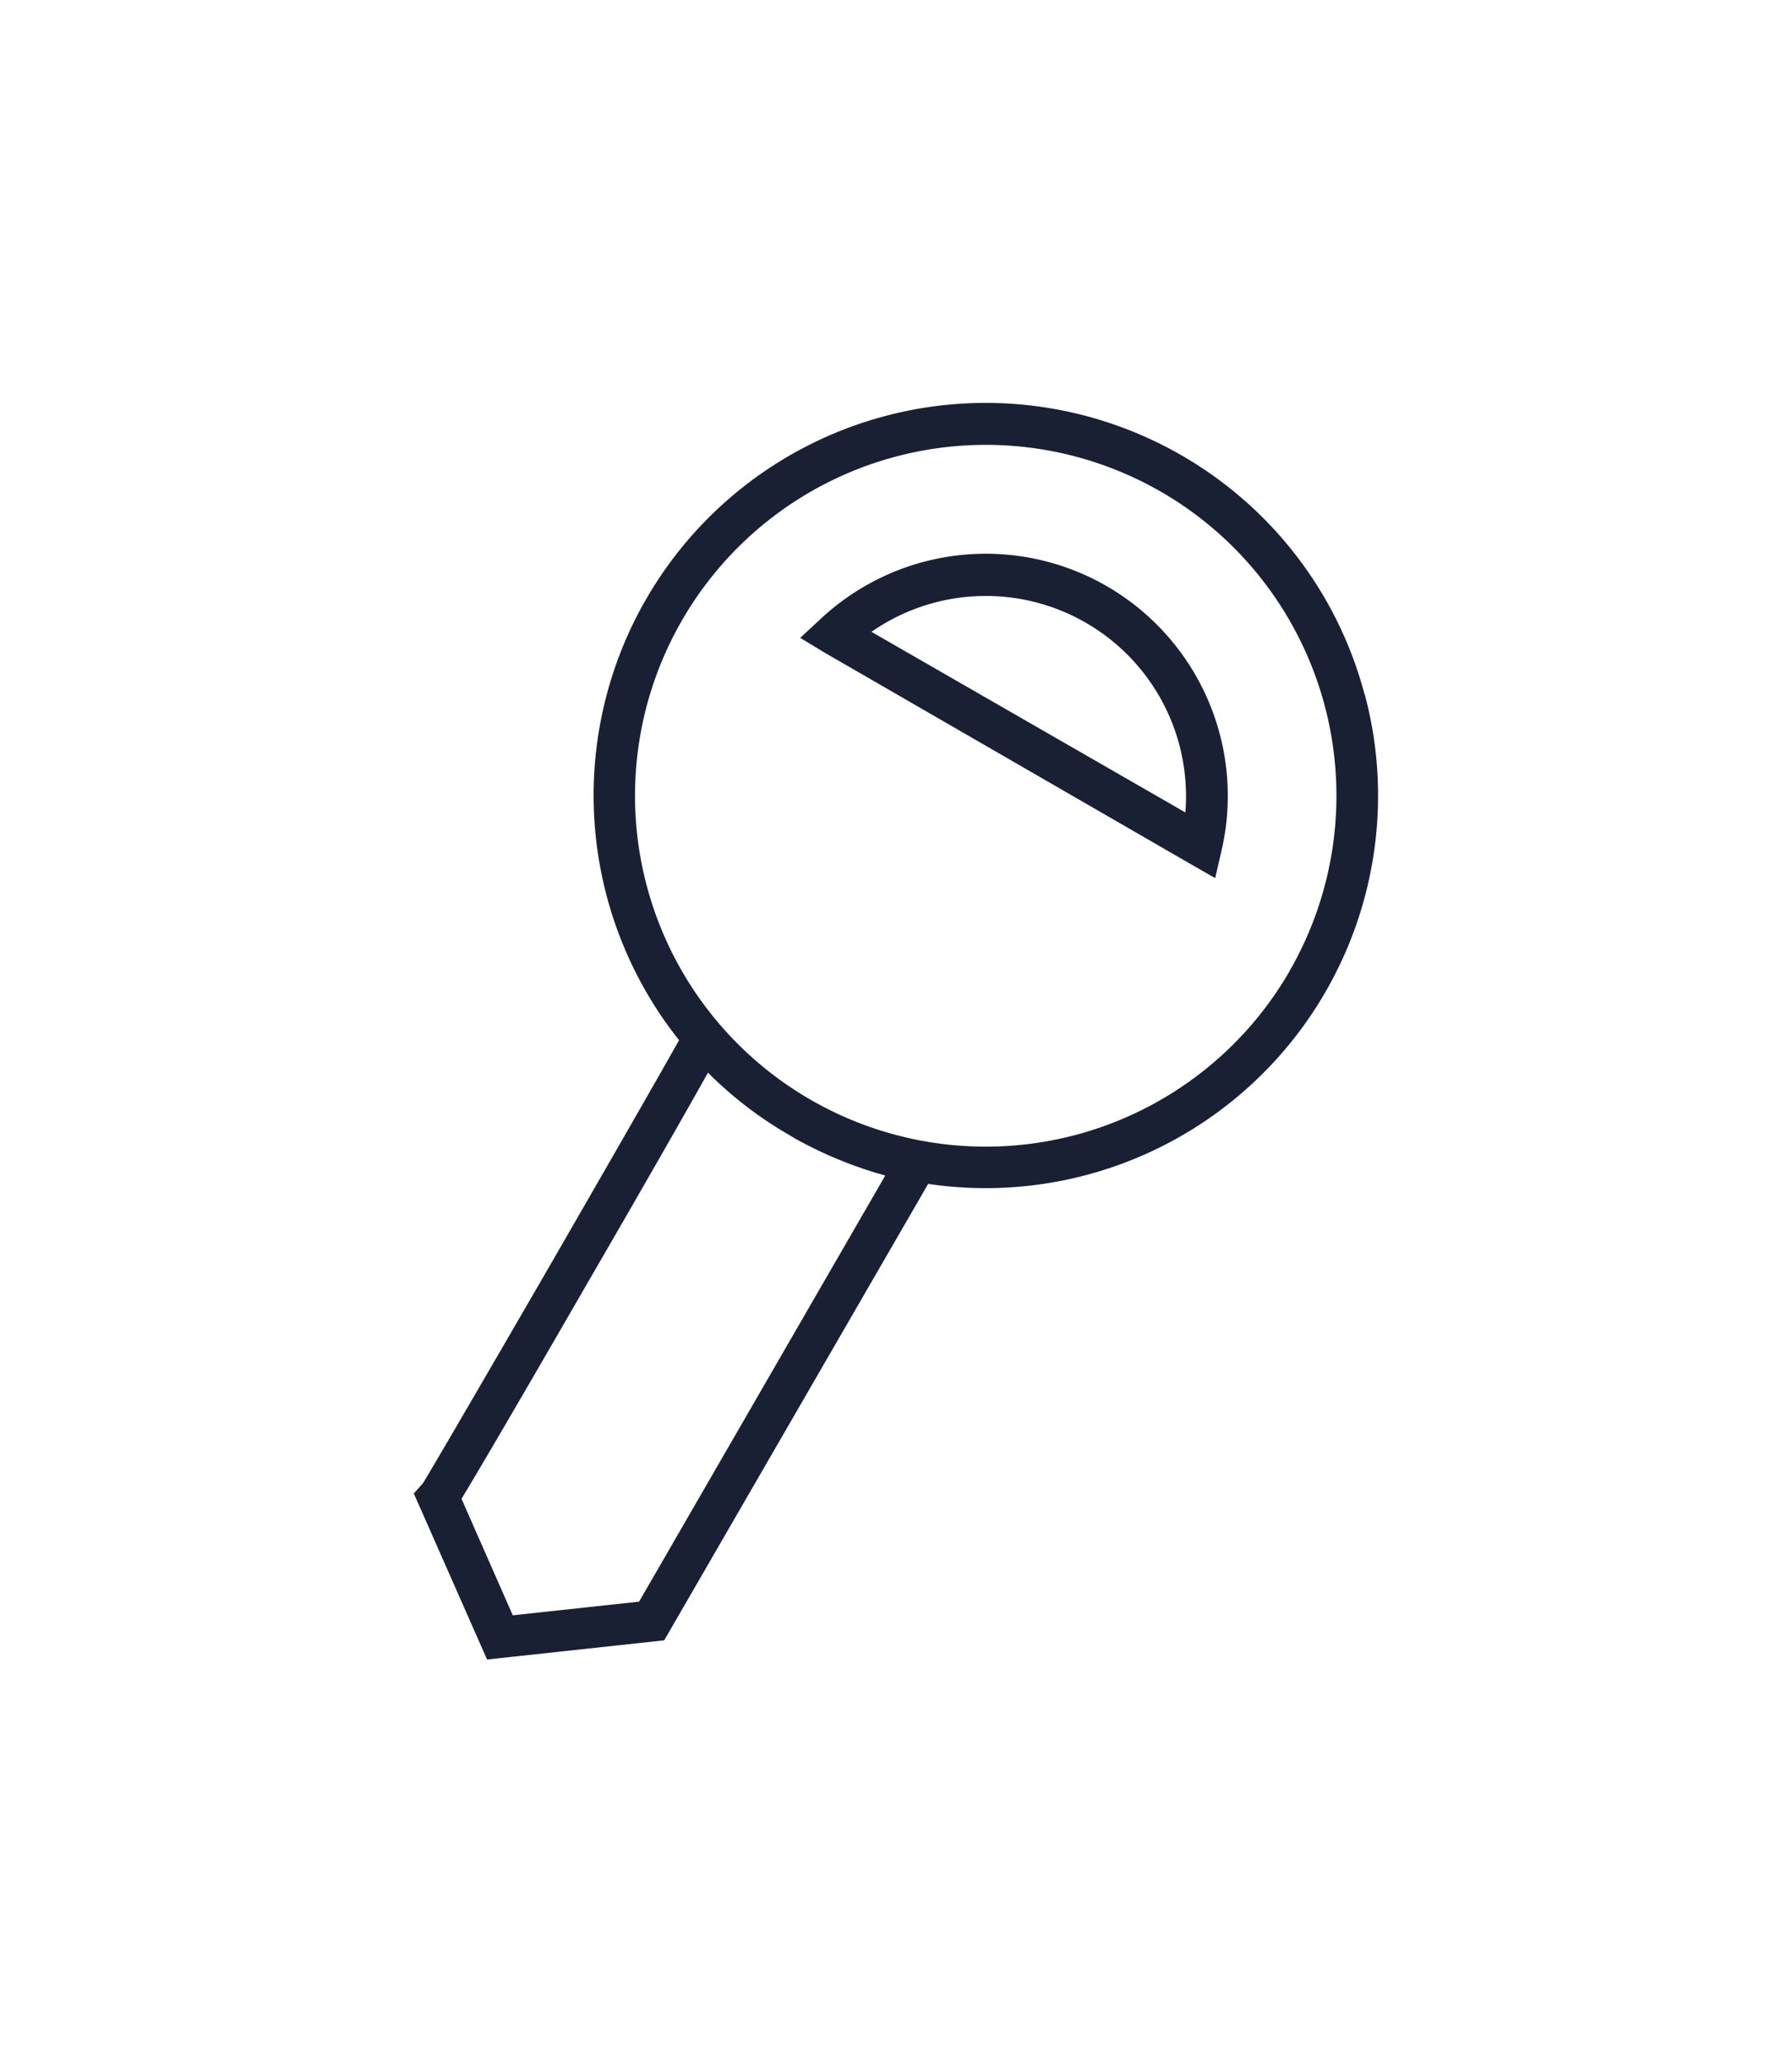
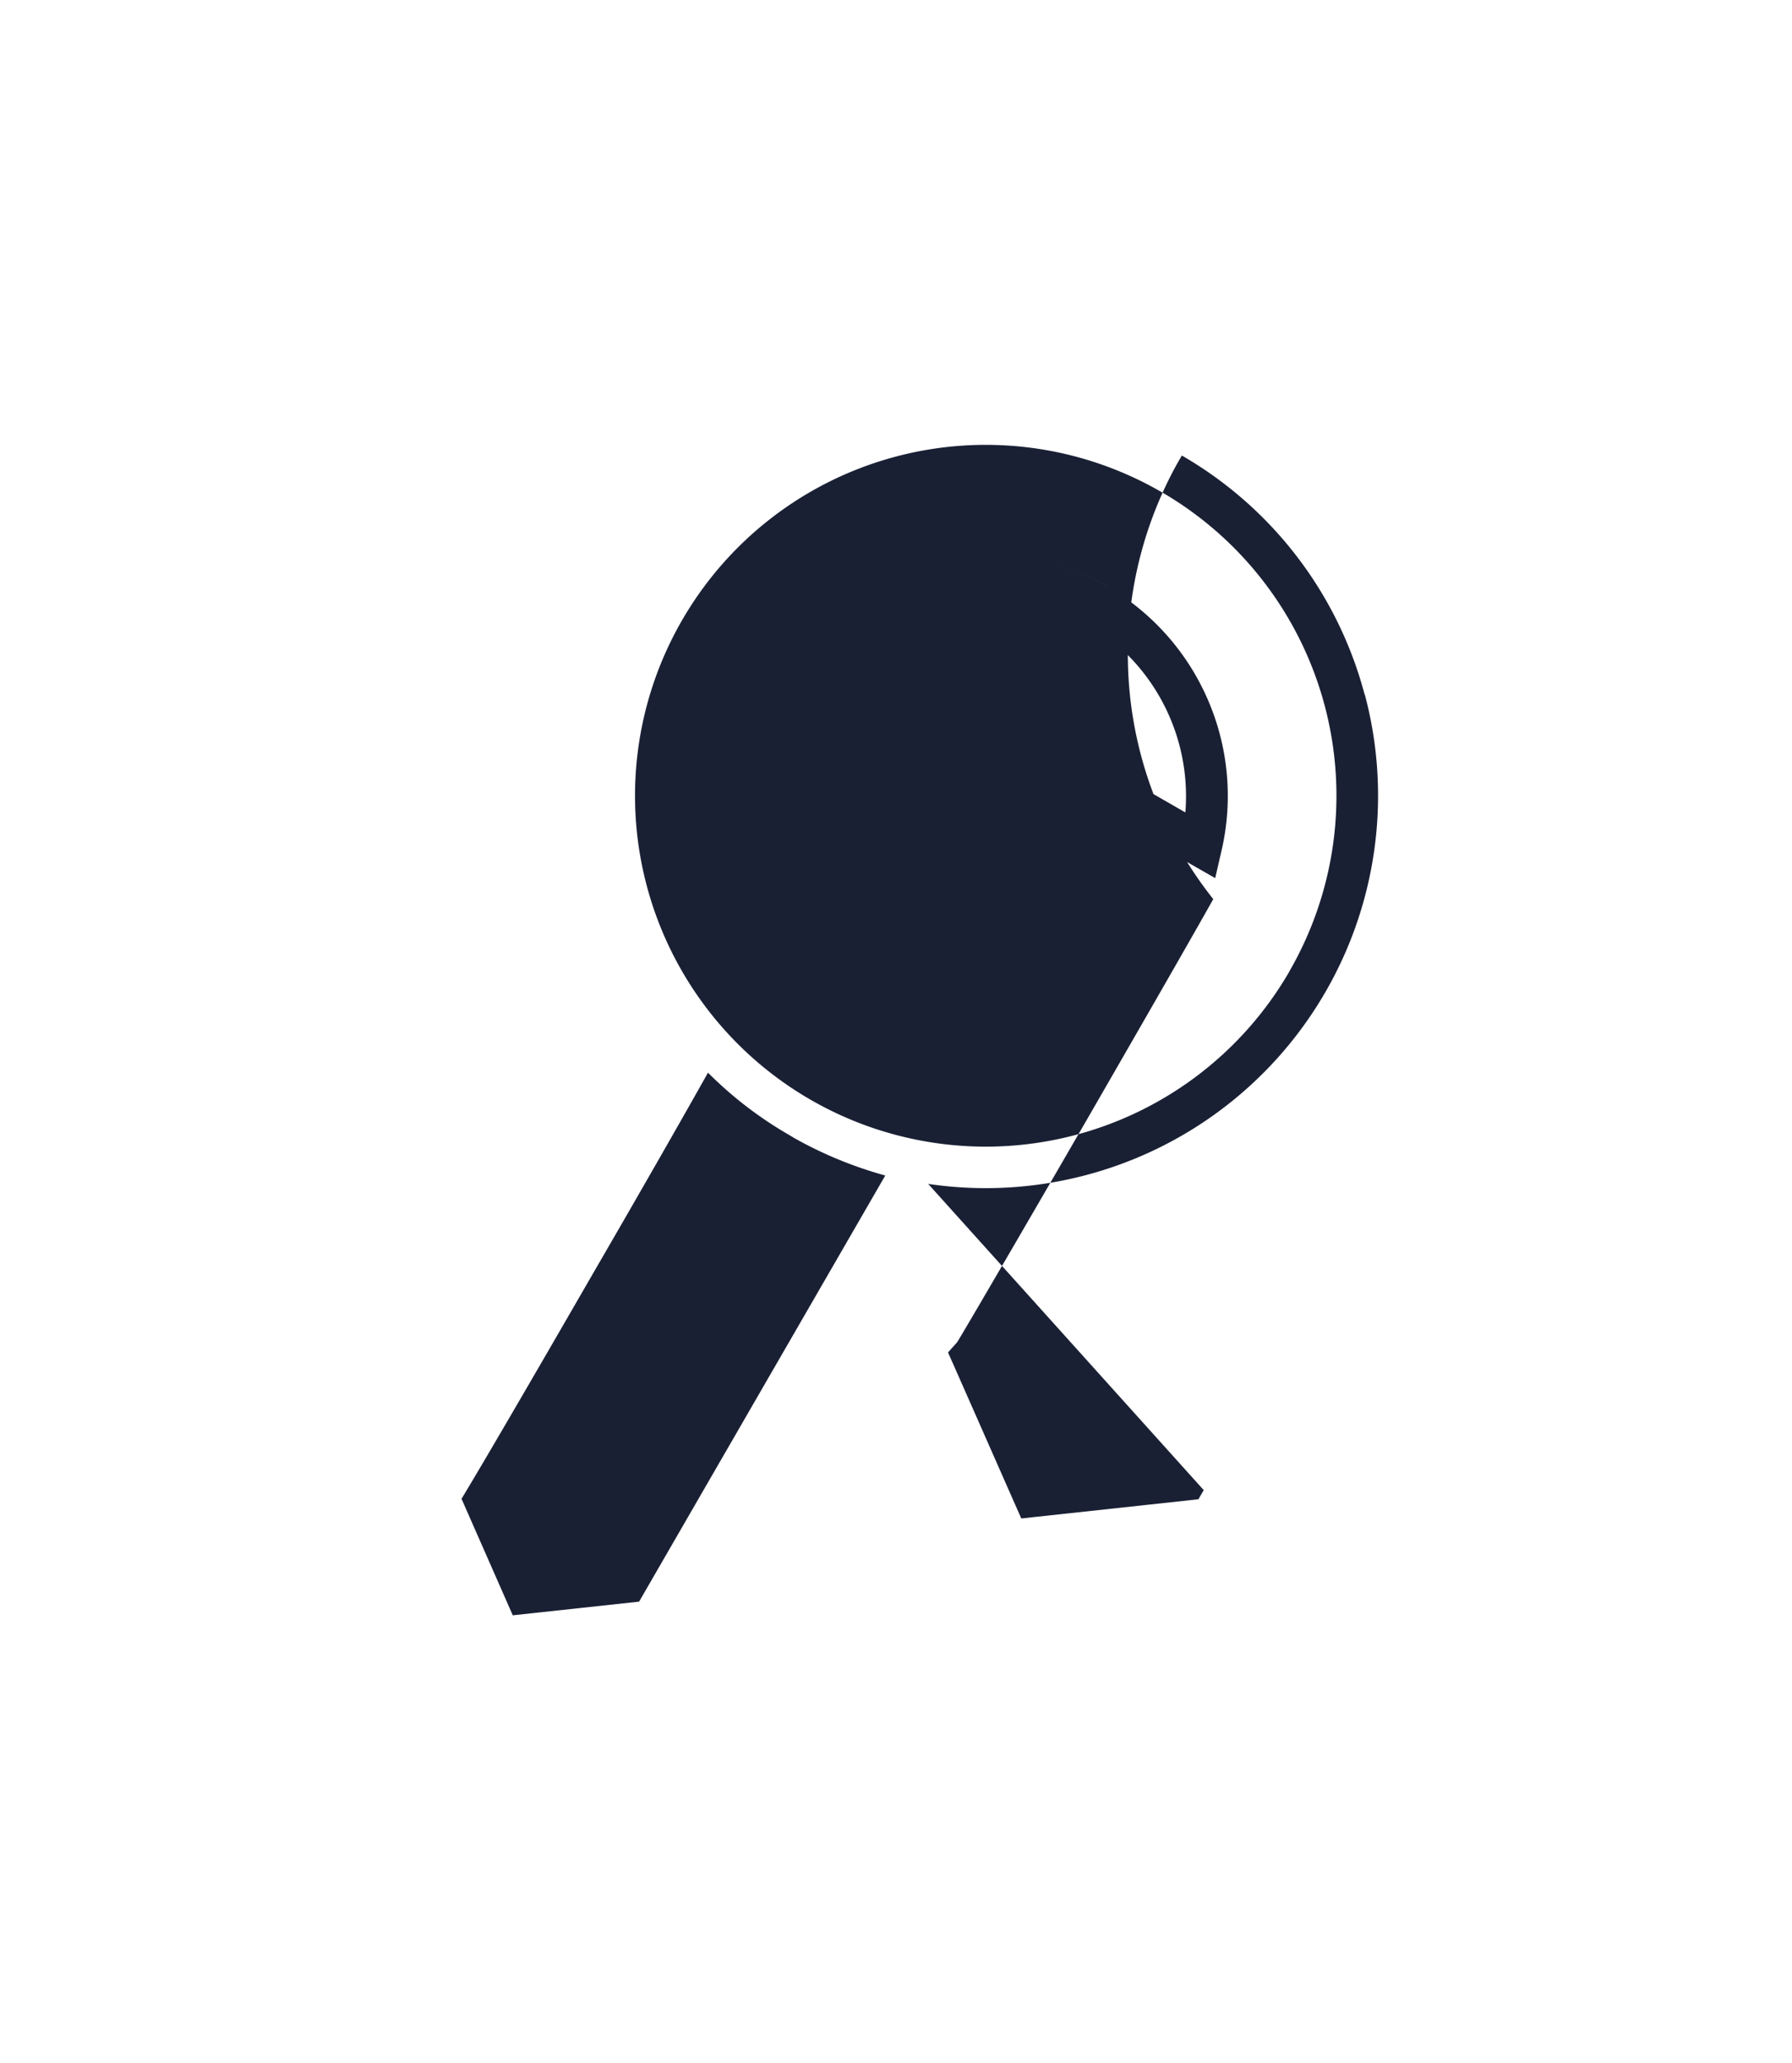
<svg xmlns="http://www.w3.org/2000/svg" id="Layer_1" data-name="Layer 1" viewBox="0 0 122 140.39">
  <defs>
    <style>.cls-1{fill:#1a2034;}</style>
  </defs>
  <title>7Artboard 1 copy 2</title>
-   <path class="cls-1" d="M82.21,47.57a16.47,16.47,0,0,0-26.33-5.46l-1.4,1.3,1.65,1,24.94,14.4,1.66.95.43-1.86A16.55,16.55,0,0,0,82.21,47.57ZM80.7,55.29,59.33,43A13.63,13.63,0,0,1,80.7,55.29Zm1.51-7.72a16.47,16.47,0,0,0-26.33-5.46l-1.4,1.3,1.65,1,24.94,14.4,1.66.95.43-1.86A16.55,16.55,0,0,0,82.21,47.57ZM80.7,55.29,59.33,43A13.63,13.63,0,0,1,80.7,55.29Zm12.21-8A26.65,26.65,0,0,0,80.46,31h0a26.69,26.69,0,0,0-36.37,9.6l-.3.52a26.76,26.76,0,0,0,2.44,29.67c-1.43,2.55-4.85,8.5-8.3,14.48-4.49,7.77-9,15.5-9.15,15.69l-.61.68.37.83,4.2,9.52.42.95,1-.11,10.35-1.12.71-.08.36-.62L63.19,80.57A26.71,26.71,0,0,0,92.91,47.24ZM43.51,109l-8.6.93L31.42,102c1.39-2.28,5.19-8.81,8.95-15.33C43.43,81.4,46.48,76.07,48.2,73a26.44,26.44,0,0,0,5.56,4.26l.33.2A27.61,27.61,0,0,0,60.27,80Zm44.28-42.9a23.88,23.88,0,0,1-32.61,8.74h0A23.88,23.88,0,0,1,78.87,33.37l.18.1a23.89,23.89,0,0,1,8.74,32.62ZM75.35,39.89a16.48,16.48,0,0,0-19.47,2.22l-1.4,1.3,1.65,1,24.94,14.4,1.66.95.43-1.86a16.47,16.47,0,0,0-7.81-18Zm5.35,15.4L59.33,43A13.63,13.63,0,0,1,80.7,55.29Z" />
+   <path class="cls-1" d="M82.21,47.57a16.47,16.47,0,0,0-26.33-5.46l-1.4,1.3,1.65,1,24.94,14.4,1.66.95.43-1.86A16.55,16.55,0,0,0,82.21,47.57ZM80.7,55.29,59.33,43A13.63,13.63,0,0,1,80.7,55.29Zm1.51-7.72a16.47,16.47,0,0,0-26.33-5.46l-1.4,1.3,1.65,1,24.94,14.4,1.66.95.43-1.86A16.55,16.55,0,0,0,82.21,47.57ZM80.7,55.29,59.33,43A13.63,13.63,0,0,1,80.7,55.29Zm12.21-8A26.65,26.65,0,0,0,80.46,31h0l-.3.52a26.76,26.76,0,0,0,2.44,29.67c-1.43,2.55-4.85,8.5-8.3,14.48-4.49,7.77-9,15.5-9.15,15.69l-.61.68.37.83,4.2,9.52.42.95,1-.11,10.35-1.12.71-.08.36-.62L63.19,80.57A26.71,26.71,0,0,0,92.91,47.24ZM43.51,109l-8.6.93L31.42,102c1.39-2.28,5.19-8.81,8.95-15.33C43.43,81.4,46.48,76.07,48.2,73a26.44,26.44,0,0,0,5.56,4.26l.33.2A27.61,27.61,0,0,0,60.27,80Zm44.28-42.9a23.88,23.88,0,0,1-32.61,8.74h0A23.88,23.88,0,0,1,78.87,33.37l.18.1a23.89,23.89,0,0,1,8.74,32.62ZM75.35,39.89a16.48,16.48,0,0,0-19.47,2.22l-1.4,1.3,1.65,1,24.94,14.4,1.66.95.43-1.86a16.47,16.47,0,0,0-7.81-18Zm5.35,15.4L59.33,43A13.63,13.63,0,0,1,80.7,55.29Z" />
</svg>